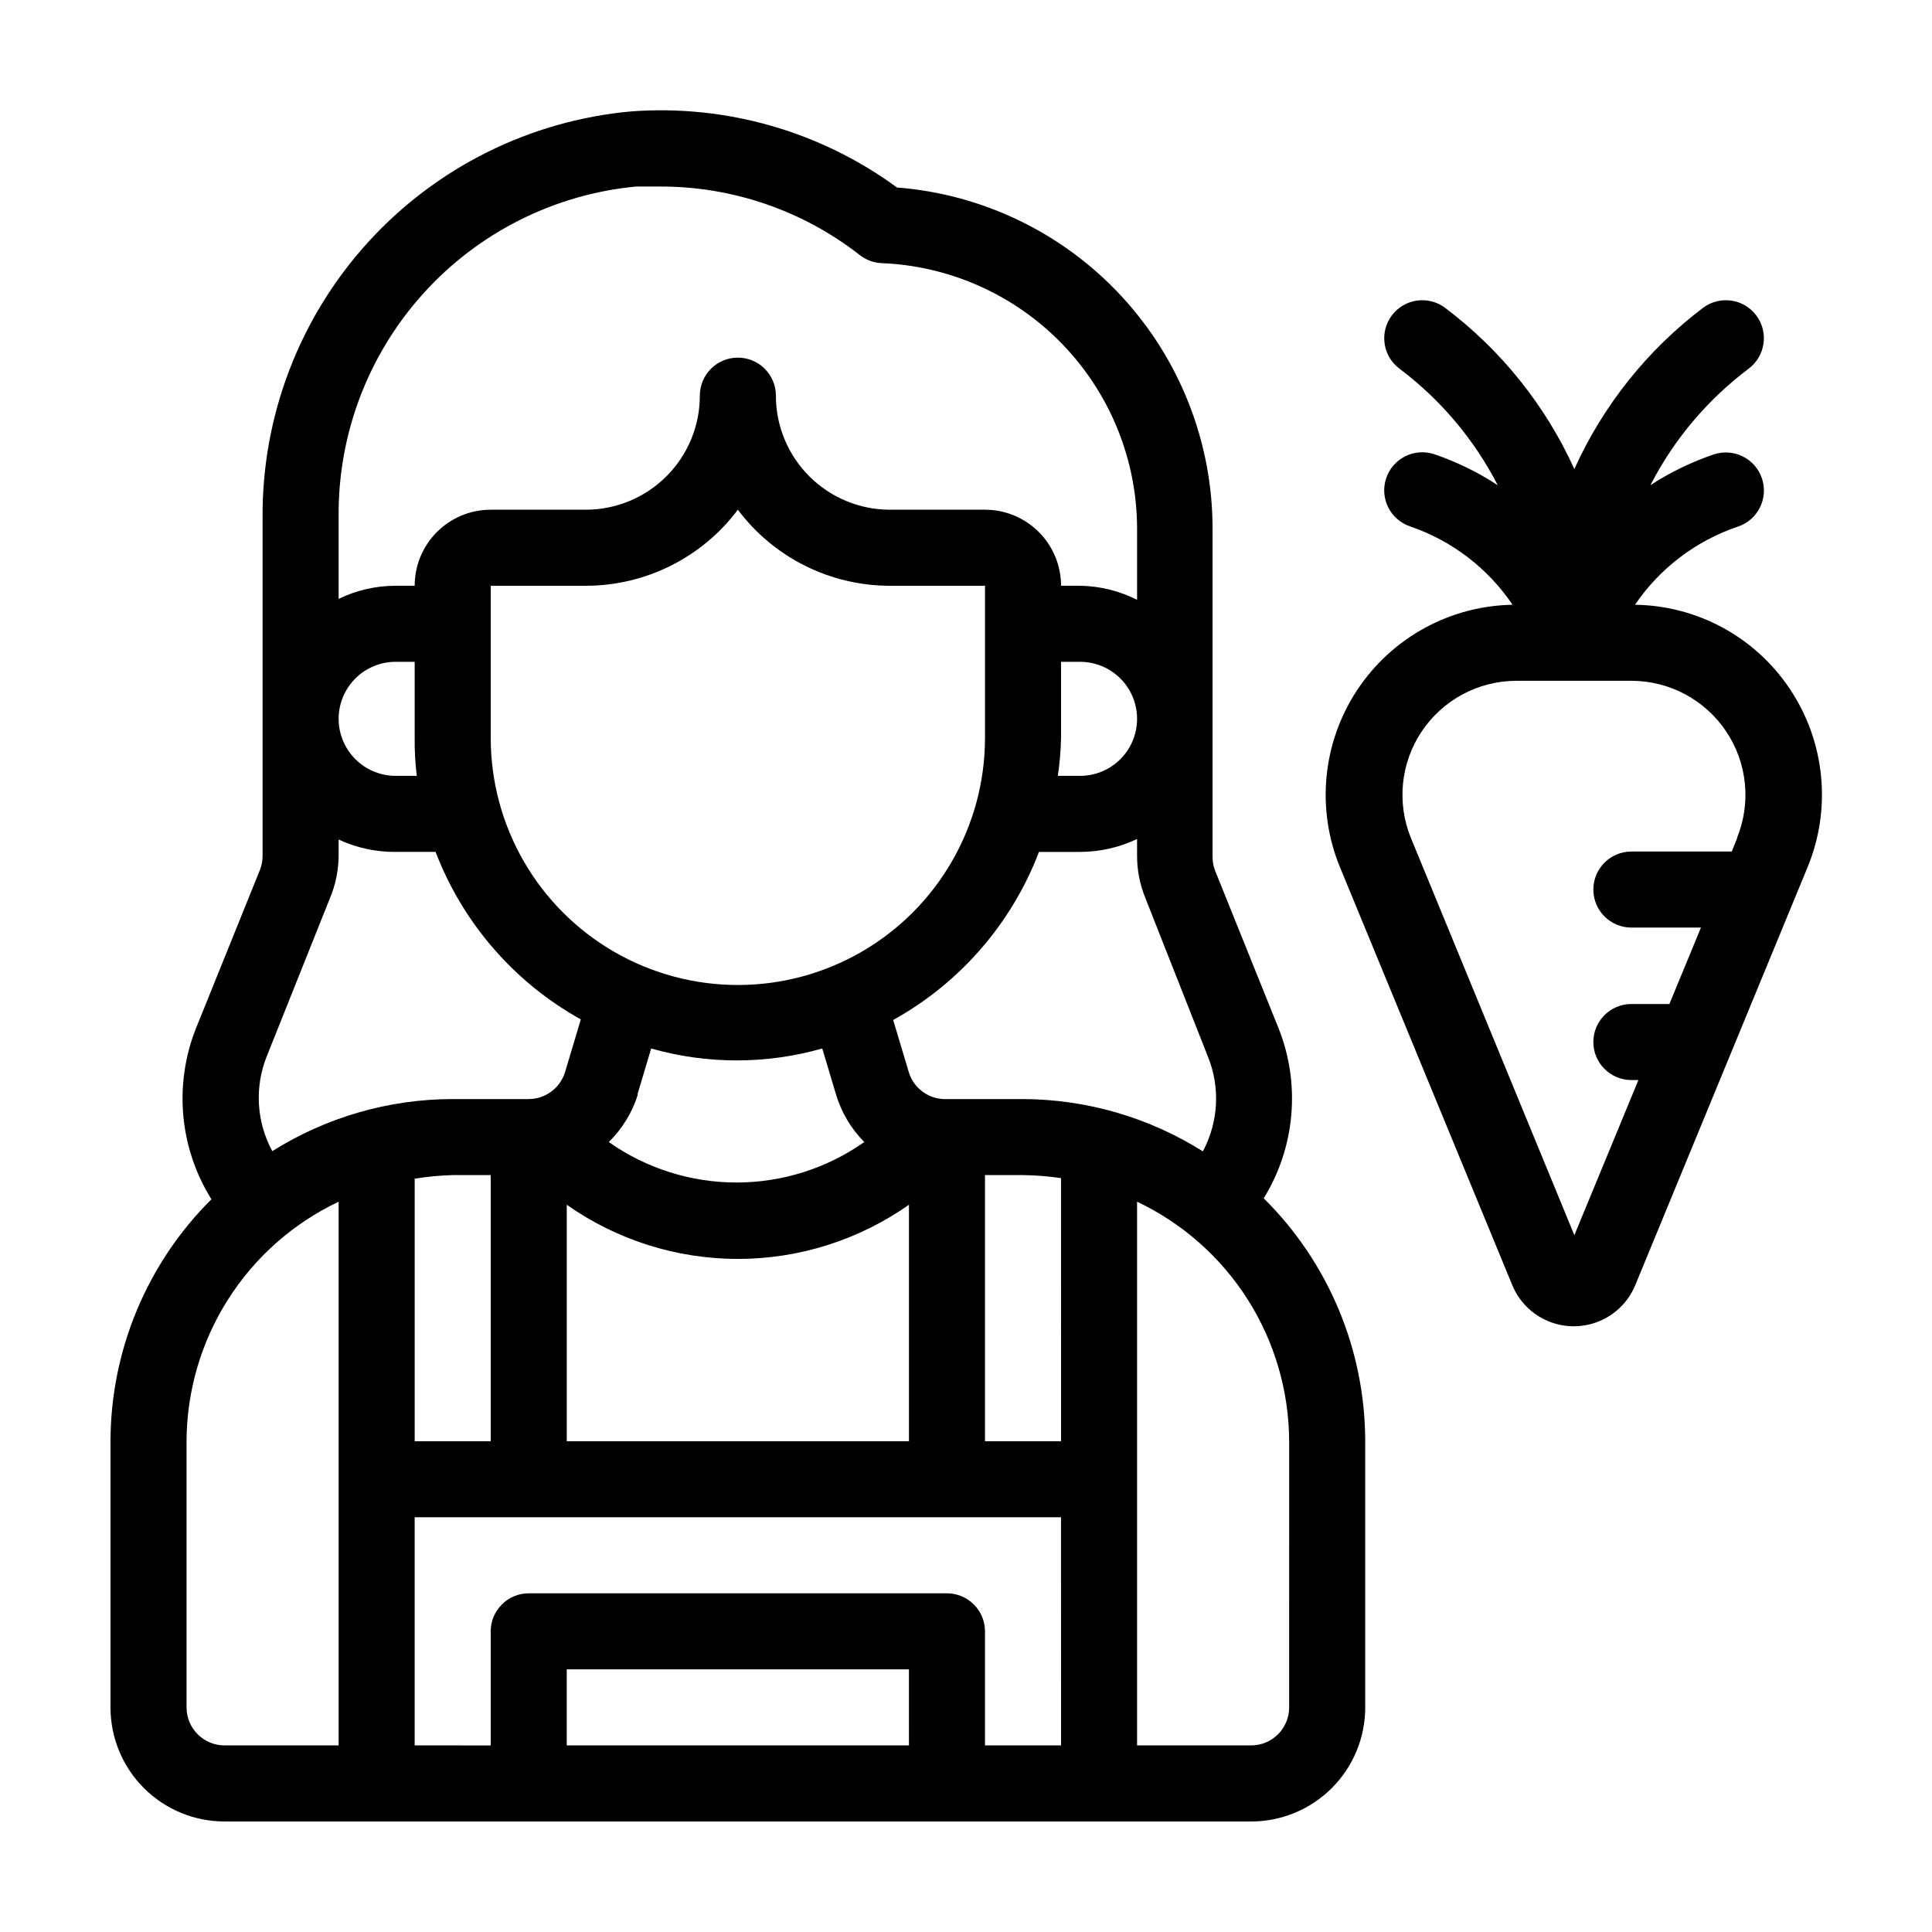
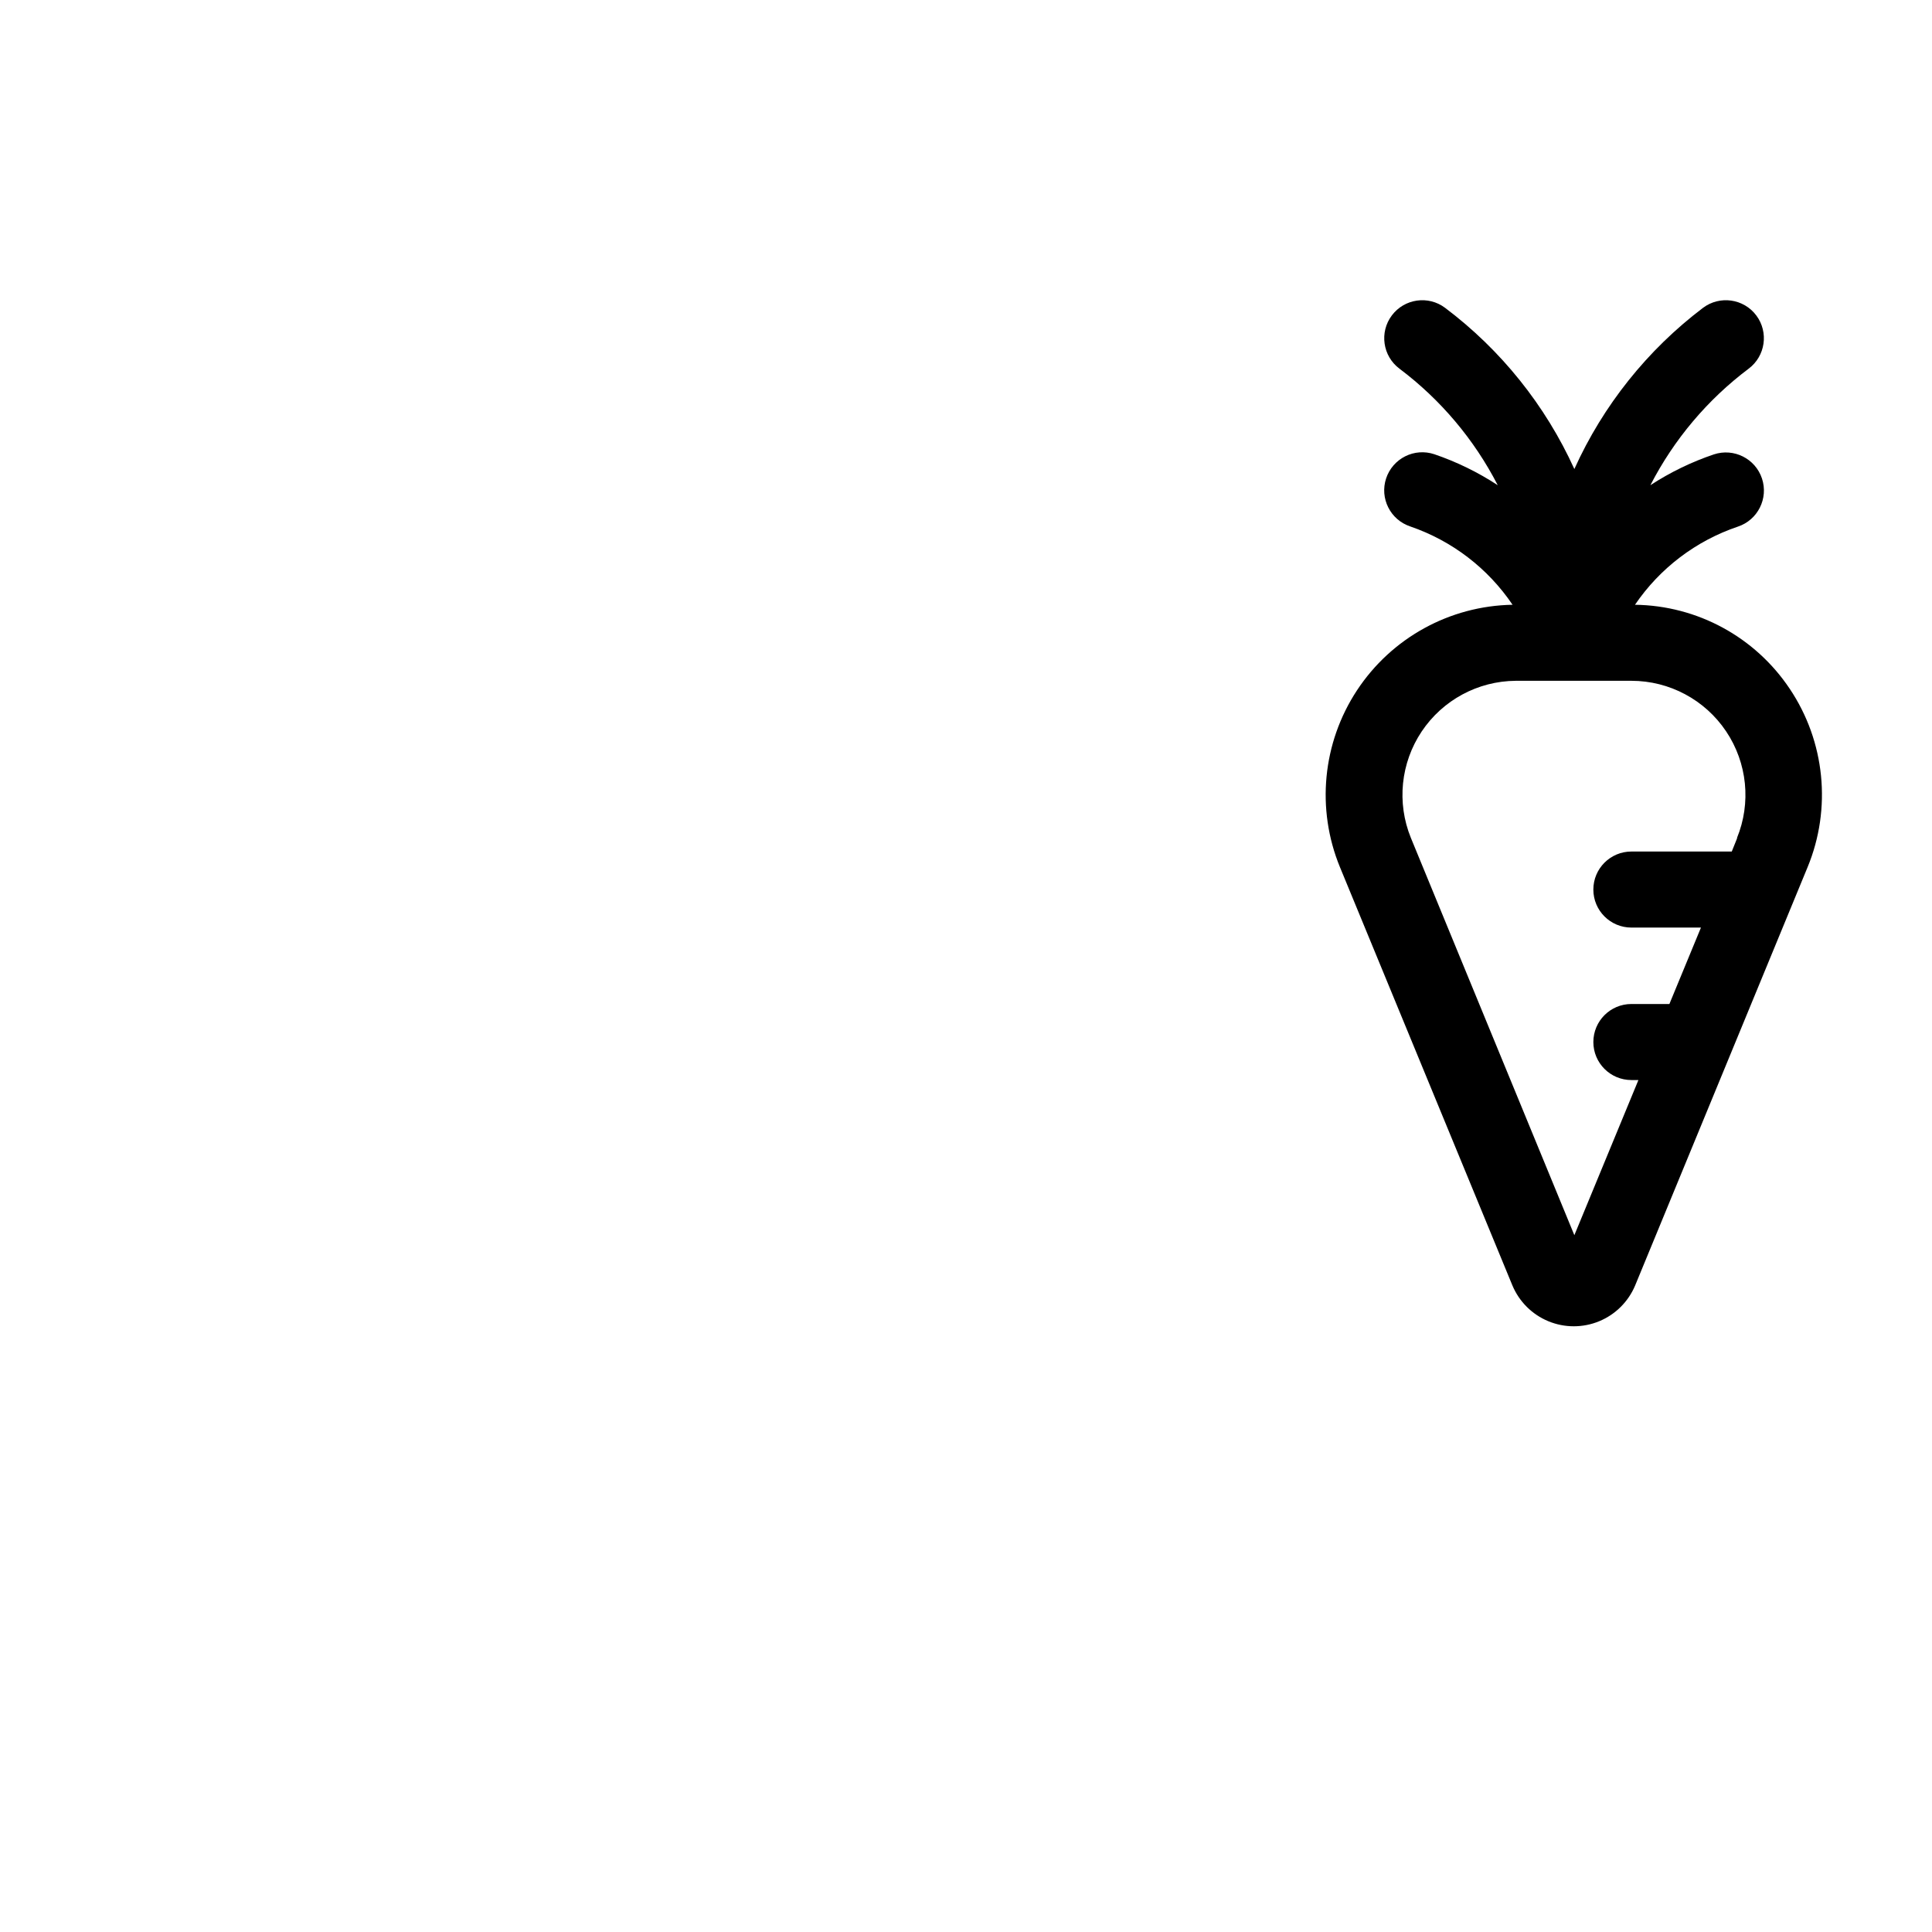
<svg xmlns="http://www.w3.org/2000/svg" fill="#000000" width="800px" height="800px" version="1.1" viewBox="144 144 512 512">
  <g>
-     <path d="m482.82 416.47-16.777-41.664c-0.469-1.188-0.707-2.453-0.703-3.731v-86.957c0.004-22.832-8.605-44.828-24.109-61.594-15.5-16.766-36.758-27.062-59.523-28.84-20.355-14.914-45.371-22.059-70.535-20.152-26.773 2.449-51.652 14.852-69.723 34.758-18.07 19.91-28.012 45.871-27.863 72.758v89.777c0.004 1.277-0.238 2.543-0.707 3.727l-16.926 41.918c-5.938 14.902-4.422 31.742 4.078 45.344-17.078 16.977-26.703 40.051-26.75 64.133v70.535c0 8.016 3.184 15.707 8.852 21.375 5.672 5.668 13.359 8.852 21.375 8.852h272.06c8.016 0 15.707-3.184 21.375-8.852 5.668-5.668 8.852-13.359 8.852-21.375v-70.535c-0.02-24.191-9.703-47.371-26.902-64.387 8.367-13.562 9.824-30.285 3.93-45.09zm-18.742 7.457c3.34 8.172 2.859 17.406-1.309 25.191-14.277-8.992-30.789-13.793-47.66-13.855h-20.152c-4.559 0.215-8.691-2.656-10.078-7.004l-4.18-13.957v0.004c17.73-9.828 31.414-25.602 38.641-44.539h10.883c5.231-0.008 10.395-1.176 15.113-3.426v4.332c-0.016 3.852 0.719 7.668 2.168 11.234zm-151.14 10.078 3.629-12.141v-0.004c14.82 4.215 30.523 4.215 45.344 0l3.629 12.141c1.422 4.769 4 9.113 7.504 12.648-9.906 6.981-21.734 10.727-33.855 10.727s-23.945-3.746-33.855-10.727c3.57-3.496 6.219-7.824 7.707-12.598zm-38.891-94.465v-40.305h25.191c15.855 0 30.789-7.469 40.305-20.152 9.512 12.684 24.445 20.152 40.305 20.152h25.191v40.305h-0.004c0 23.398-12.48 45.02-32.746 56.719-20.266 11.699-45.23 11.699-65.496 0-20.262-11.699-32.746-33.32-32.746-56.719zm65.496 138.09c16.23-0.008 32.066-5.019 45.34-14.359v62.672h-90.684v-62.672c13.273 9.34 29.109 14.352 45.344 14.359zm84.789-128.02c0.504-3.336 0.793-6.703 0.855-10.074v-20.152h5.039c5.398 0 10.391 2.879 13.09 7.555 2.699 4.676 2.699 10.438 0 15.113-2.699 4.68-7.691 7.559-13.09 7.559zm-190.59-68.566c-0.227-21.828 7.754-42.945 22.355-59.168 14.602-16.227 34.762-26.379 56.488-28.445h6.551c19.121 0.004 37.688 6.406 52.75 18.188 1.648 1.281 3.656 2.023 5.742 2.113 18.188 0.73 35.391 8.461 48.008 21.578 12.621 13.117 19.68 30.605 19.703 48.805v18.844c-4.688-2.371-9.855-3.648-15.113-3.727h-5.039c0-5.348-2.121-10.473-5.902-14.25-3.777-3.781-8.902-5.902-14.25-5.902h-25.188c-8.02 0-15.707-3.188-21.375-8.855-5.672-5.668-8.855-13.359-8.855-21.375 0-5.566-4.512-10.074-10.074-10.074-5.566 0-10.078 4.508-10.078 10.074 0 8.016-3.184 15.707-8.852 21.375-5.672 5.668-13.359 8.855-21.375 8.855h-25.191c-5.344 0-10.473 2.121-14.25 5.902-3.781 3.777-5.902 8.902-5.902 14.25h-5.039c-5.234 0-10.402 1.188-15.113 3.477zm15.113 38.34h5.039v20.152c-0.035 3.367 0.148 6.731 0.555 10.074h-5.594c-5.398 0-10.391-2.879-13.09-7.559-2.699-4.676-2.699-10.438 0-15.113 2.699-4.676 7.691-7.555 13.09-7.555zm-34.156 104.54 16.727-41.867c1.496-3.559 2.285-7.375 2.316-11.234v-4.332c4.734 2.195 9.895 3.312 15.113 3.273h10.582c7.215 18.859 20.844 34.57 38.488 44.387l-4.18 13.957v-0.004c-1.285 4.242-5.191 7.148-9.625 7.156h-20.152c-16.918 0.02-33.484 4.805-47.809 13.805-4.203-7.746-4.738-16.961-1.461-25.141zm59.348 31.488v70.531h-20.152v-69.574c3.332-0.547 6.699-0.867 10.074-0.957zm-40.305 151.14h-30.23c-5.562 0-10.074-4.508-10.074-10.074v-70.535c0.047-13.305 3.856-26.324 10.988-37.559 7.129-11.23 17.293-20.219 29.316-25.918zm151.14 0h-90.688v-20.152h90.684zm40.305 0h-20.156v-30.227c0-2.672-1.059-5.234-2.949-7.125-1.891-1.891-4.453-2.953-7.125-2.953h-110.84c-5.562 0-10.074 4.512-10.074 10.078v30.23l-20.152-0.004v-60.457h171.29zm0-80.609h-20.156v-70.531h10.078c3.371 0.039 6.738 0.309 10.074 0.805zm60.457 0-0.004 70.535c0 2.672-1.059 5.234-2.949 7.125-1.891 1.891-4.453 2.949-7.125 2.949h-30.23v-144.09c12.023 5.699 22.188 14.688 29.32 25.918 7.129 11.234 10.938 24.254 10.984 37.559z" />
    <path d="m618.3 326.54c-9.168-13.727-24.508-22.059-41.012-22.27 6.586-9.688 16.156-16.957 27.258-20.707 5.285-1.75 8.148-7.457 6.398-12.746-1.754-5.285-7.461-8.148-12.75-6.398-5.93 2.004-11.582 4.746-16.824 8.164 6.238-12.129 15.145-22.688 26.047-30.883 4.449-3.34 5.352-9.656 2.016-14.109-3.34-4.449-9.656-5.352-14.109-2.016-14.758 11.172-26.484 25.859-34.105 42.723-7.668-16.879-19.445-31.57-34.262-42.723-4.449-3.336-10.766-2.434-14.105 2.016-3.34 4.453-2.438 10.77 2.016 14.109 10.902 8.195 19.809 18.754 26.047 30.883-5.242-3.434-10.895-6.195-16.828-8.215-2.539-0.84-5.309-0.641-7.699 0.562-2.387 1.199-4.203 3.301-5.047 5.836-1.754 5.289 1.113 10.996 6.398 12.75 11.051 3.789 20.566 11.074 27.105 20.754-16.648 0.281-32.082 8.773-41.234 22.684-9.152 13.91-10.84 31.441-4.512 46.844l45.695 110.84v-0.004c1.797 4.309 5.227 7.727 9.539 9.508s9.156 1.781 13.469 0 7.742-5.199 9.539-9.508l45.695-110.84v0.004c6.41-15.555 4.633-33.285-4.734-47.258zm-13.906 39.5-1.461 3.629-26.602-0.004c-5.566 0-10.078 4.512-10.078 10.078 0 5.562 4.512 10.074 10.078 10.074h18.438l-8.363 20.254h-10.074c-5.566 0-10.078 4.512-10.078 10.078 0 5.562 4.512 10.074 10.078 10.074h1.863l-16.977 41.113-43.328-105.3c-3.777-9.289-2.703-19.848 2.867-28.184 5.574-8.336 14.914-13.367 24.941-13.434h30.633c10.082 0 19.496 5.027 25.109 13.398 5.613 8.375 6.684 18.992 2.852 28.316z" />
  </g>
</svg>